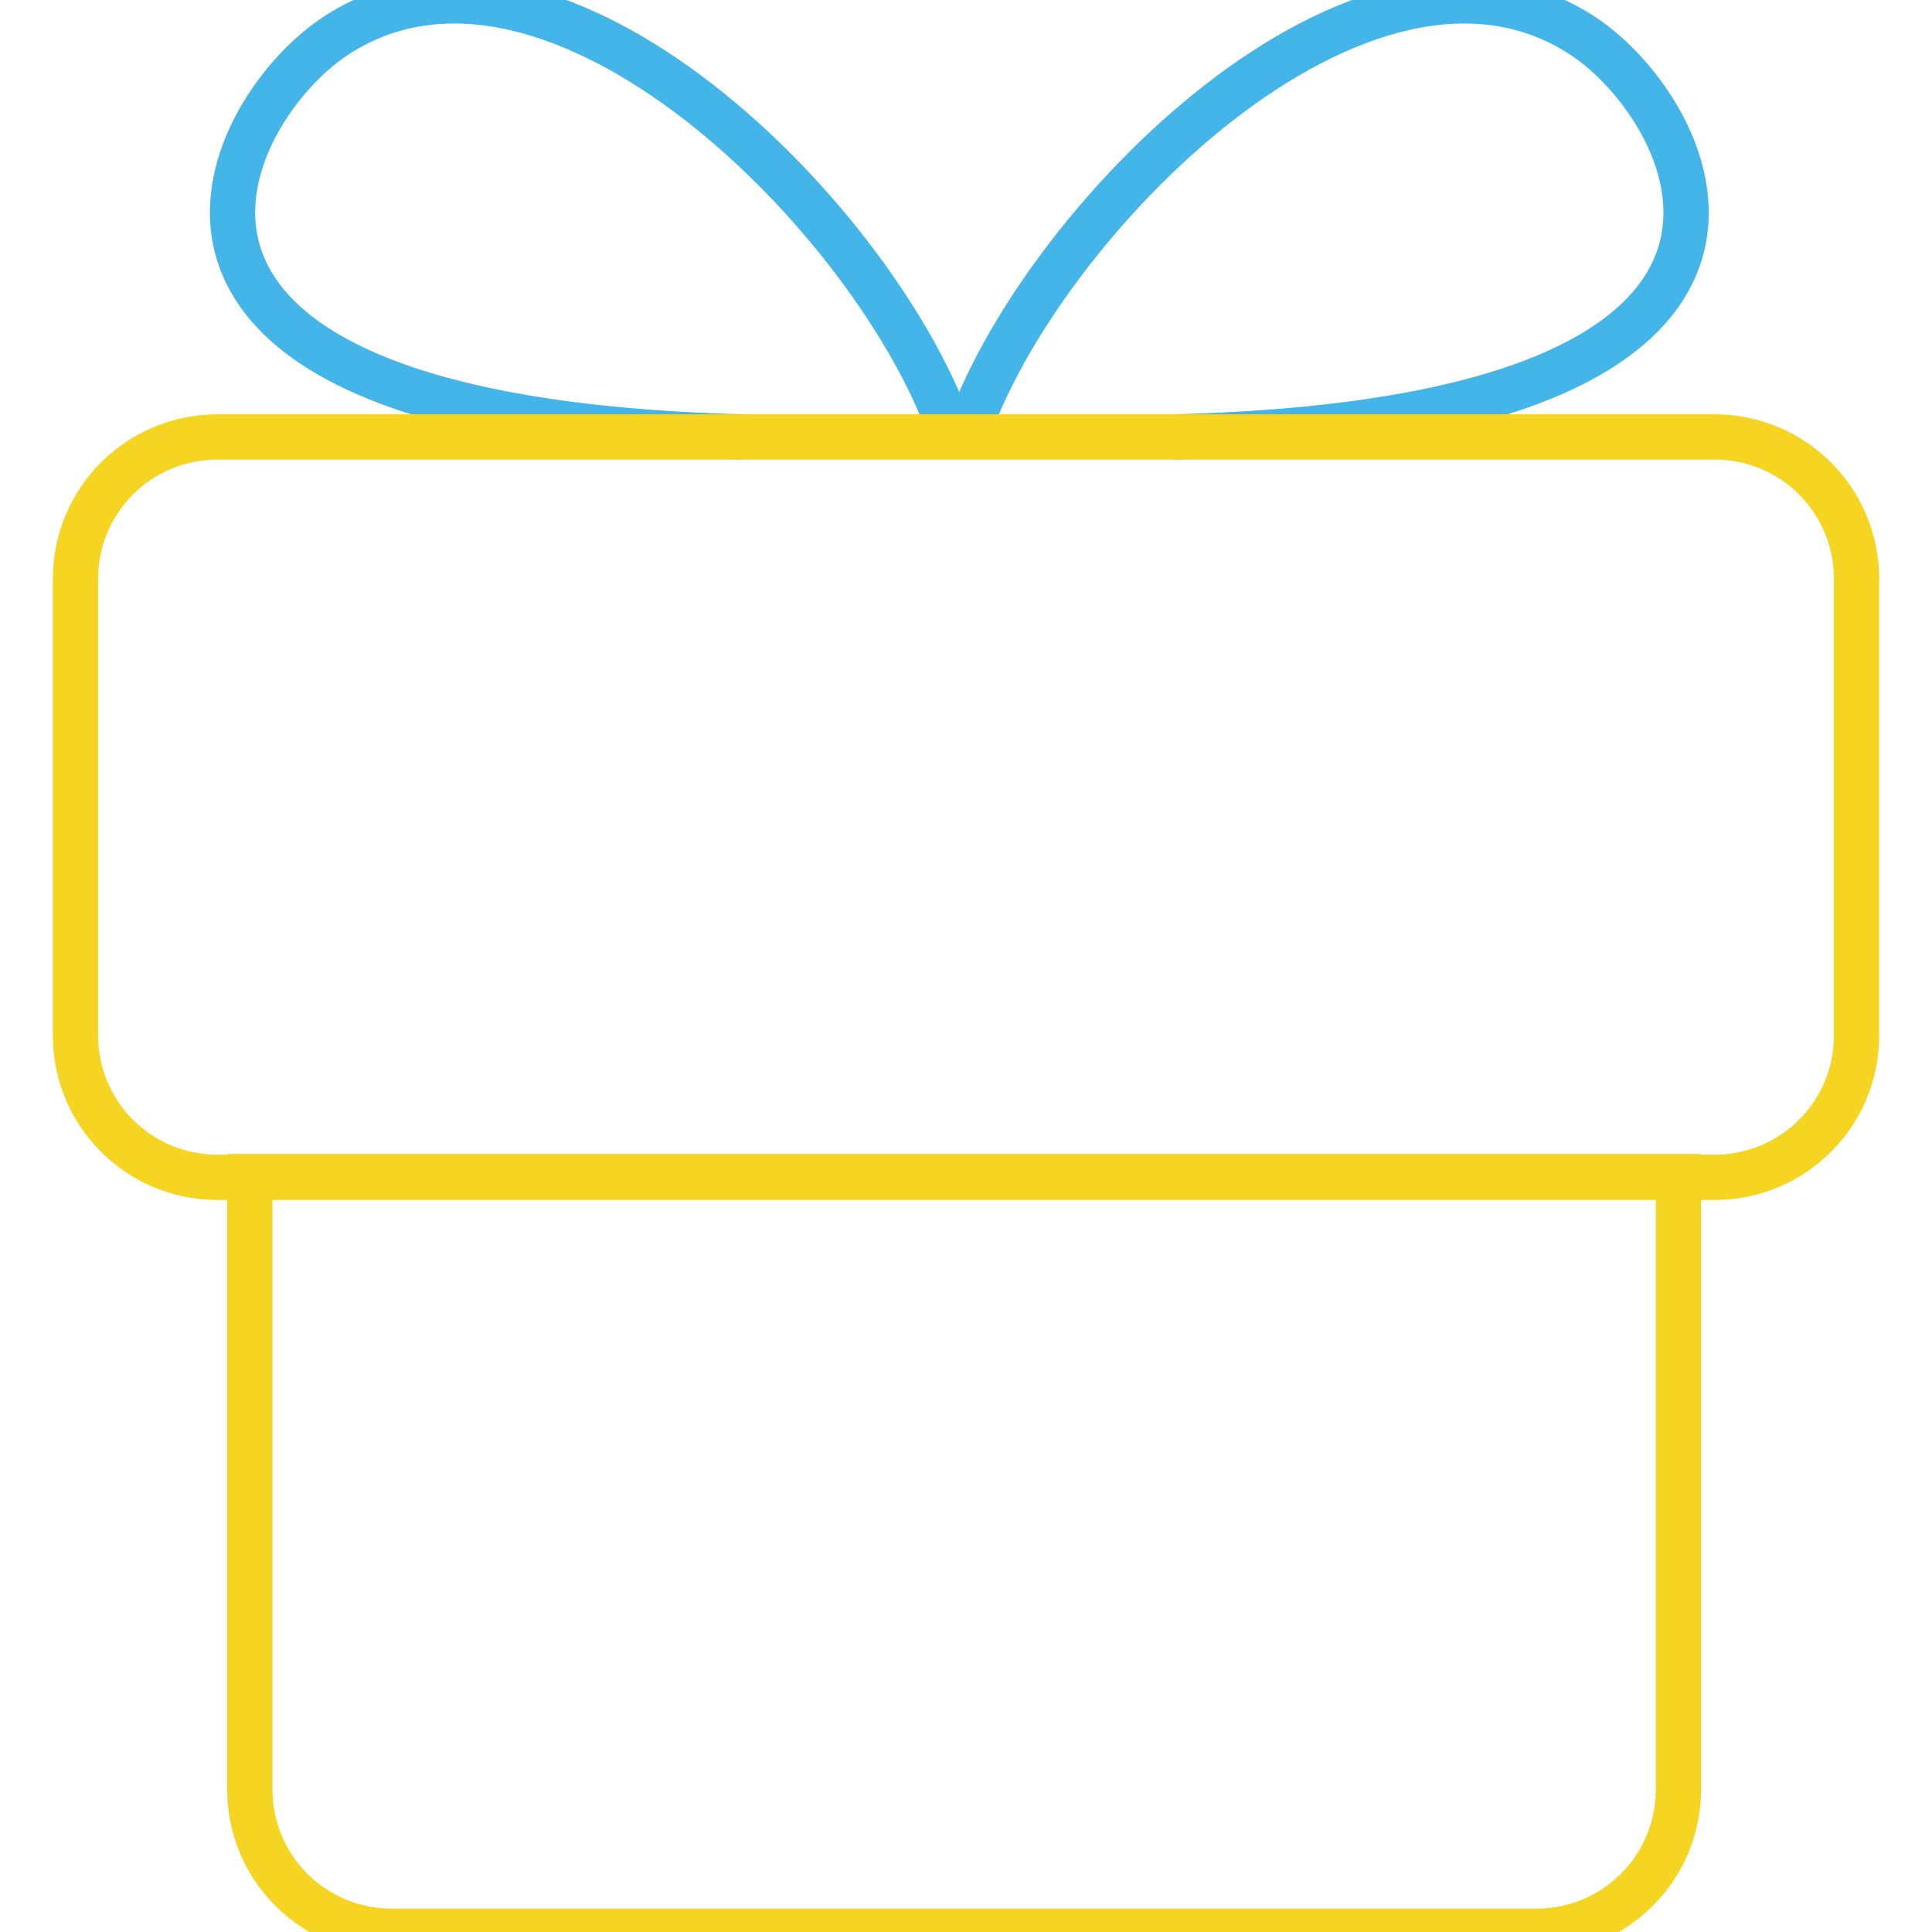
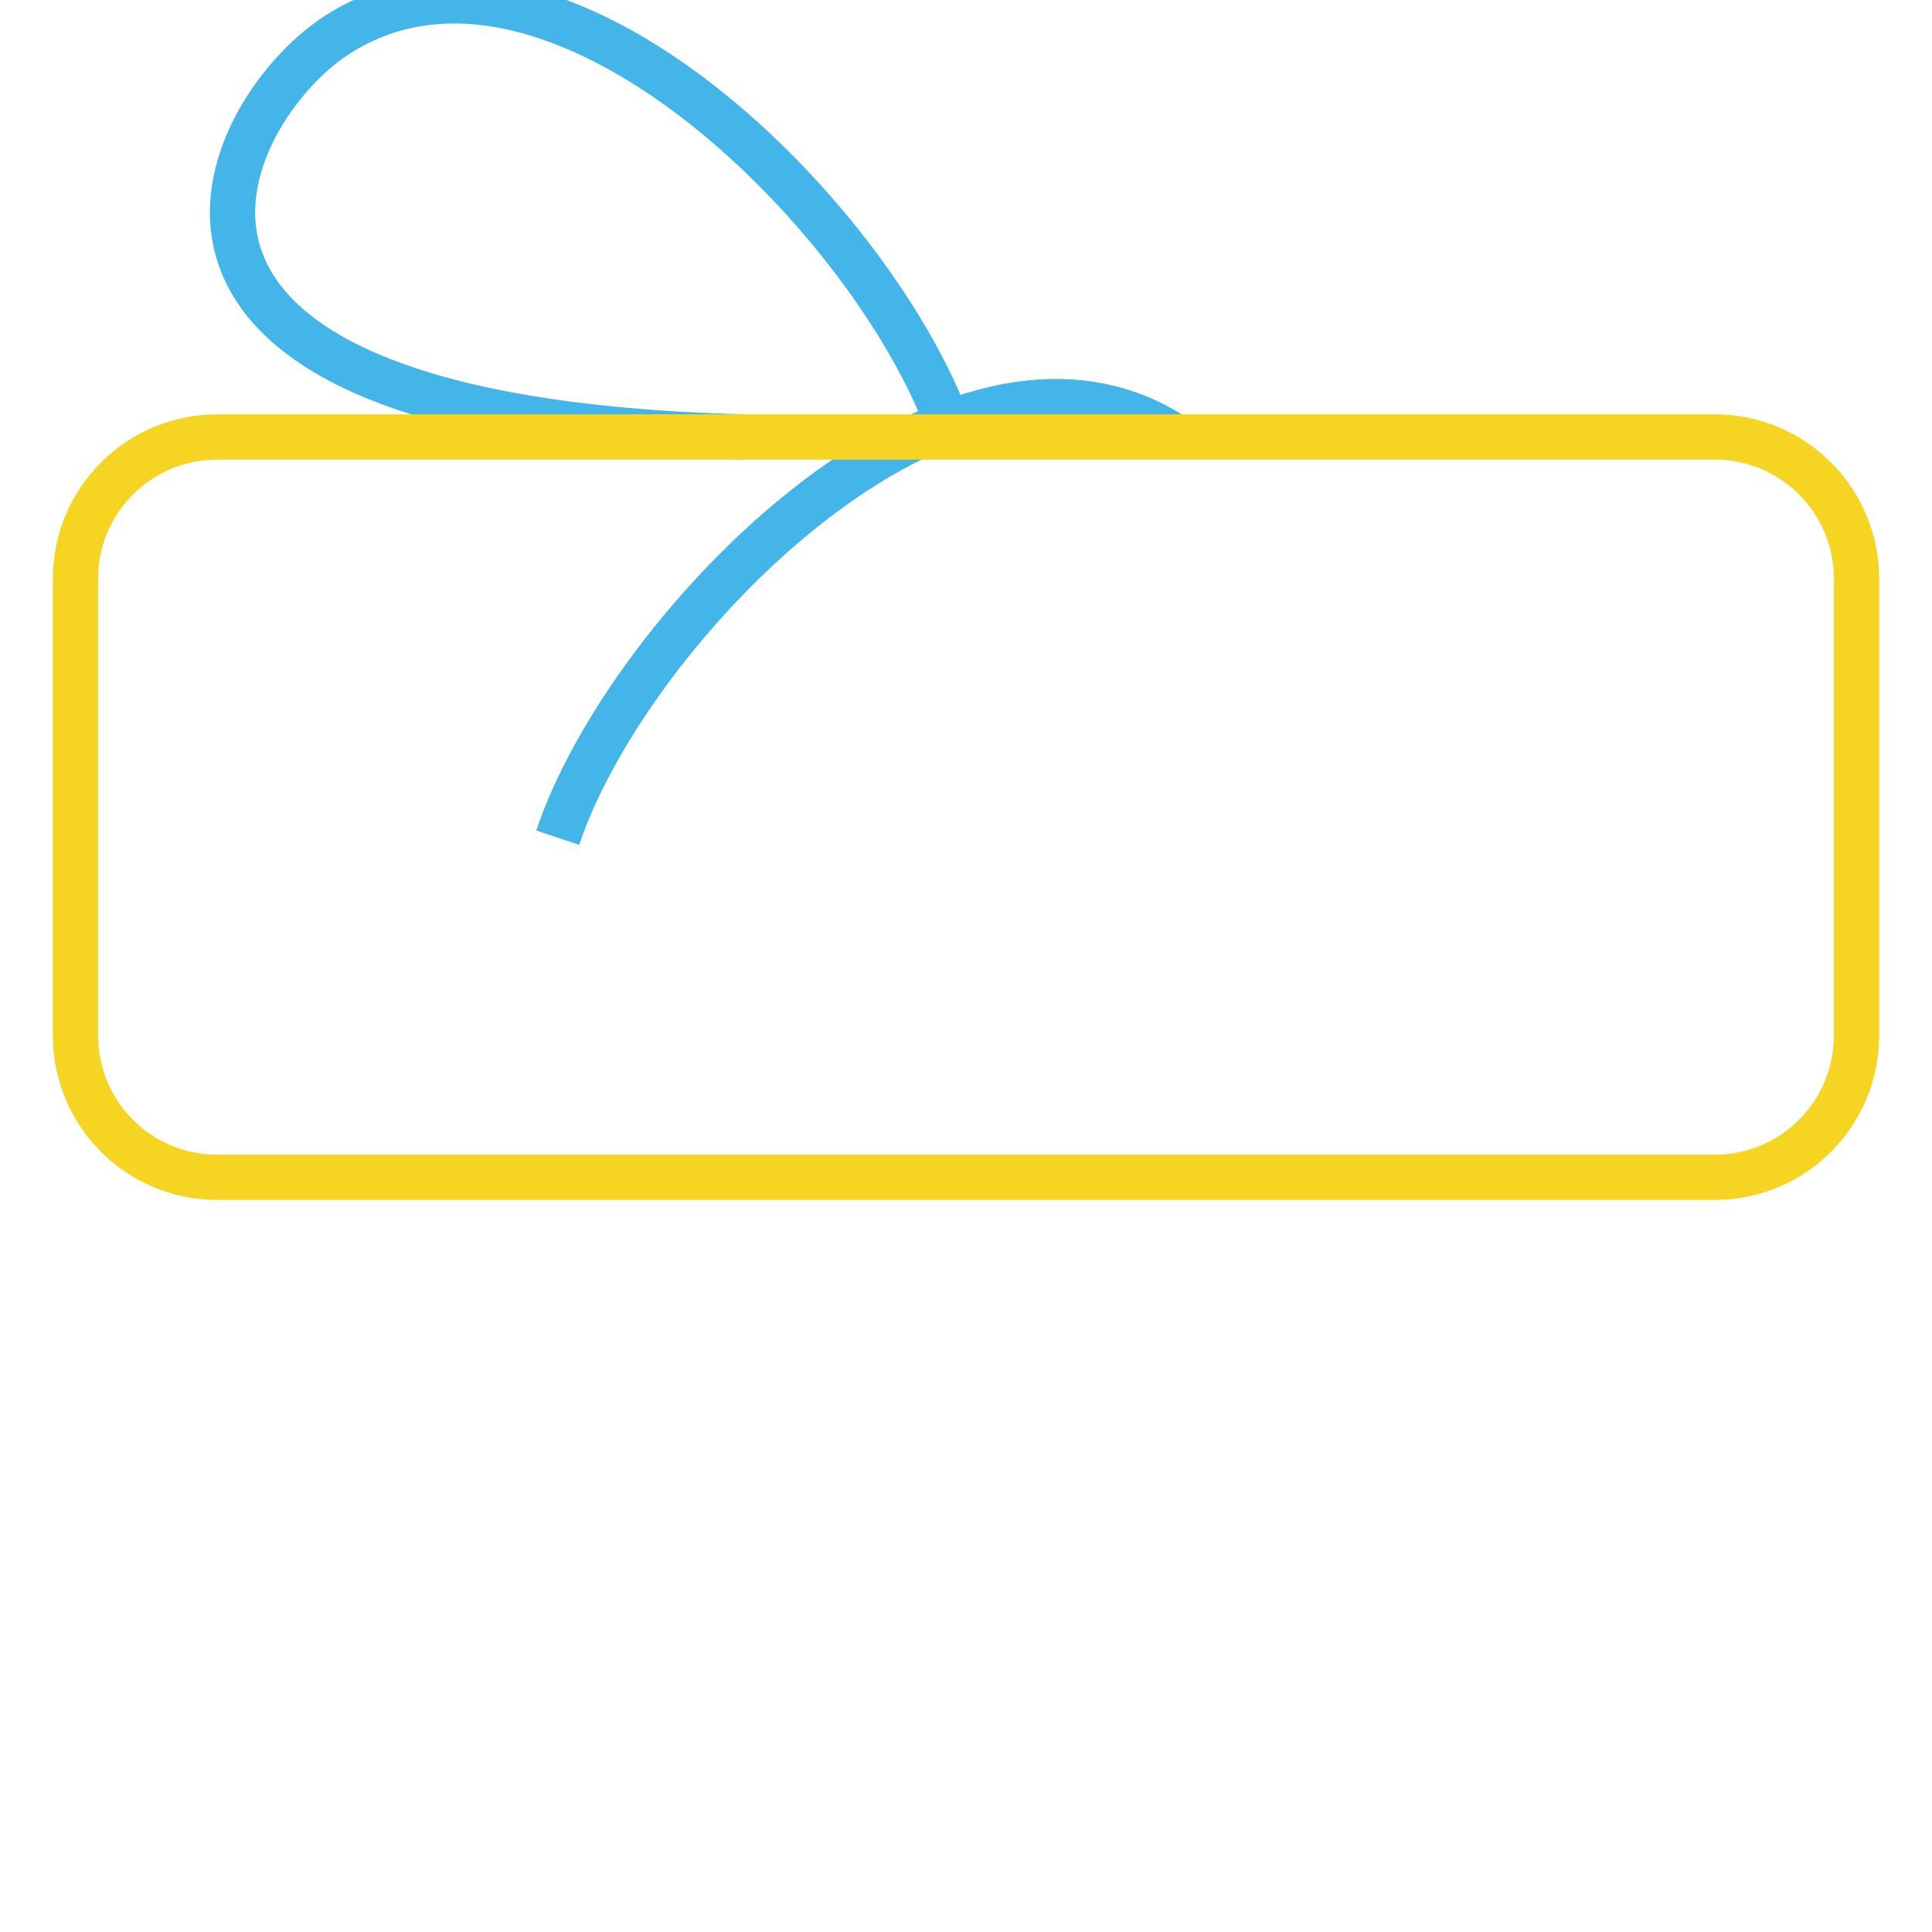
<svg xmlns="http://www.w3.org/2000/svg" version="1.1" x="0px" y="0px" viewBox="0 0 256 256" enable-background="new 0 0 256 256" xml:space="preserve">
  <g>
-     <path stroke-width="6" fill-opacity="0" stroke="#44b5e9" d="M98.5,57.9C7.8,55.5,29.4,14.7,44.4,4.8c29.1-19.2,72.4,25,81.8,53.1 M155.7,57.9 c90.8-2.4,69.1-43.2,54.1-53.1c-29.1-19.2-72.4,25-81.8,53.1" />
+     <path stroke-width="6" fill-opacity="0" stroke="#44b5e9" d="M98.5,57.9C7.8,55.5,29.4,14.7,44.4,4.8c29.1-19.2,72.4,25,81.8,53.1 M155.7,57.9 c-29.1-19.2-72.4,25-81.8,53.1" />
    <path stroke-width="6" fill-opacity="0" stroke="#f5d522" d="M227.2,57.9H28.8C18.4,57.9,10,66.3,10,76.7v60.5c0,10.4,8.4,18.8,18.8,18.8h198.4 c10.4,0,18.8-8.4,18.8-18.8V76.7C246,66.3,237.6,57.9,227.2,57.9L227.2,57.9z" />
-     <path stroke-width="6" fill-opacity="0" stroke="#f5d522" d="M86.2,255.9h117.4c10.4,0,18.8-8.4,18.8-18.8v-81.2H33.1v81.2c0,10.4,8.4,18.8,18.8,18.8H86.2z" />
  </g>
</svg>